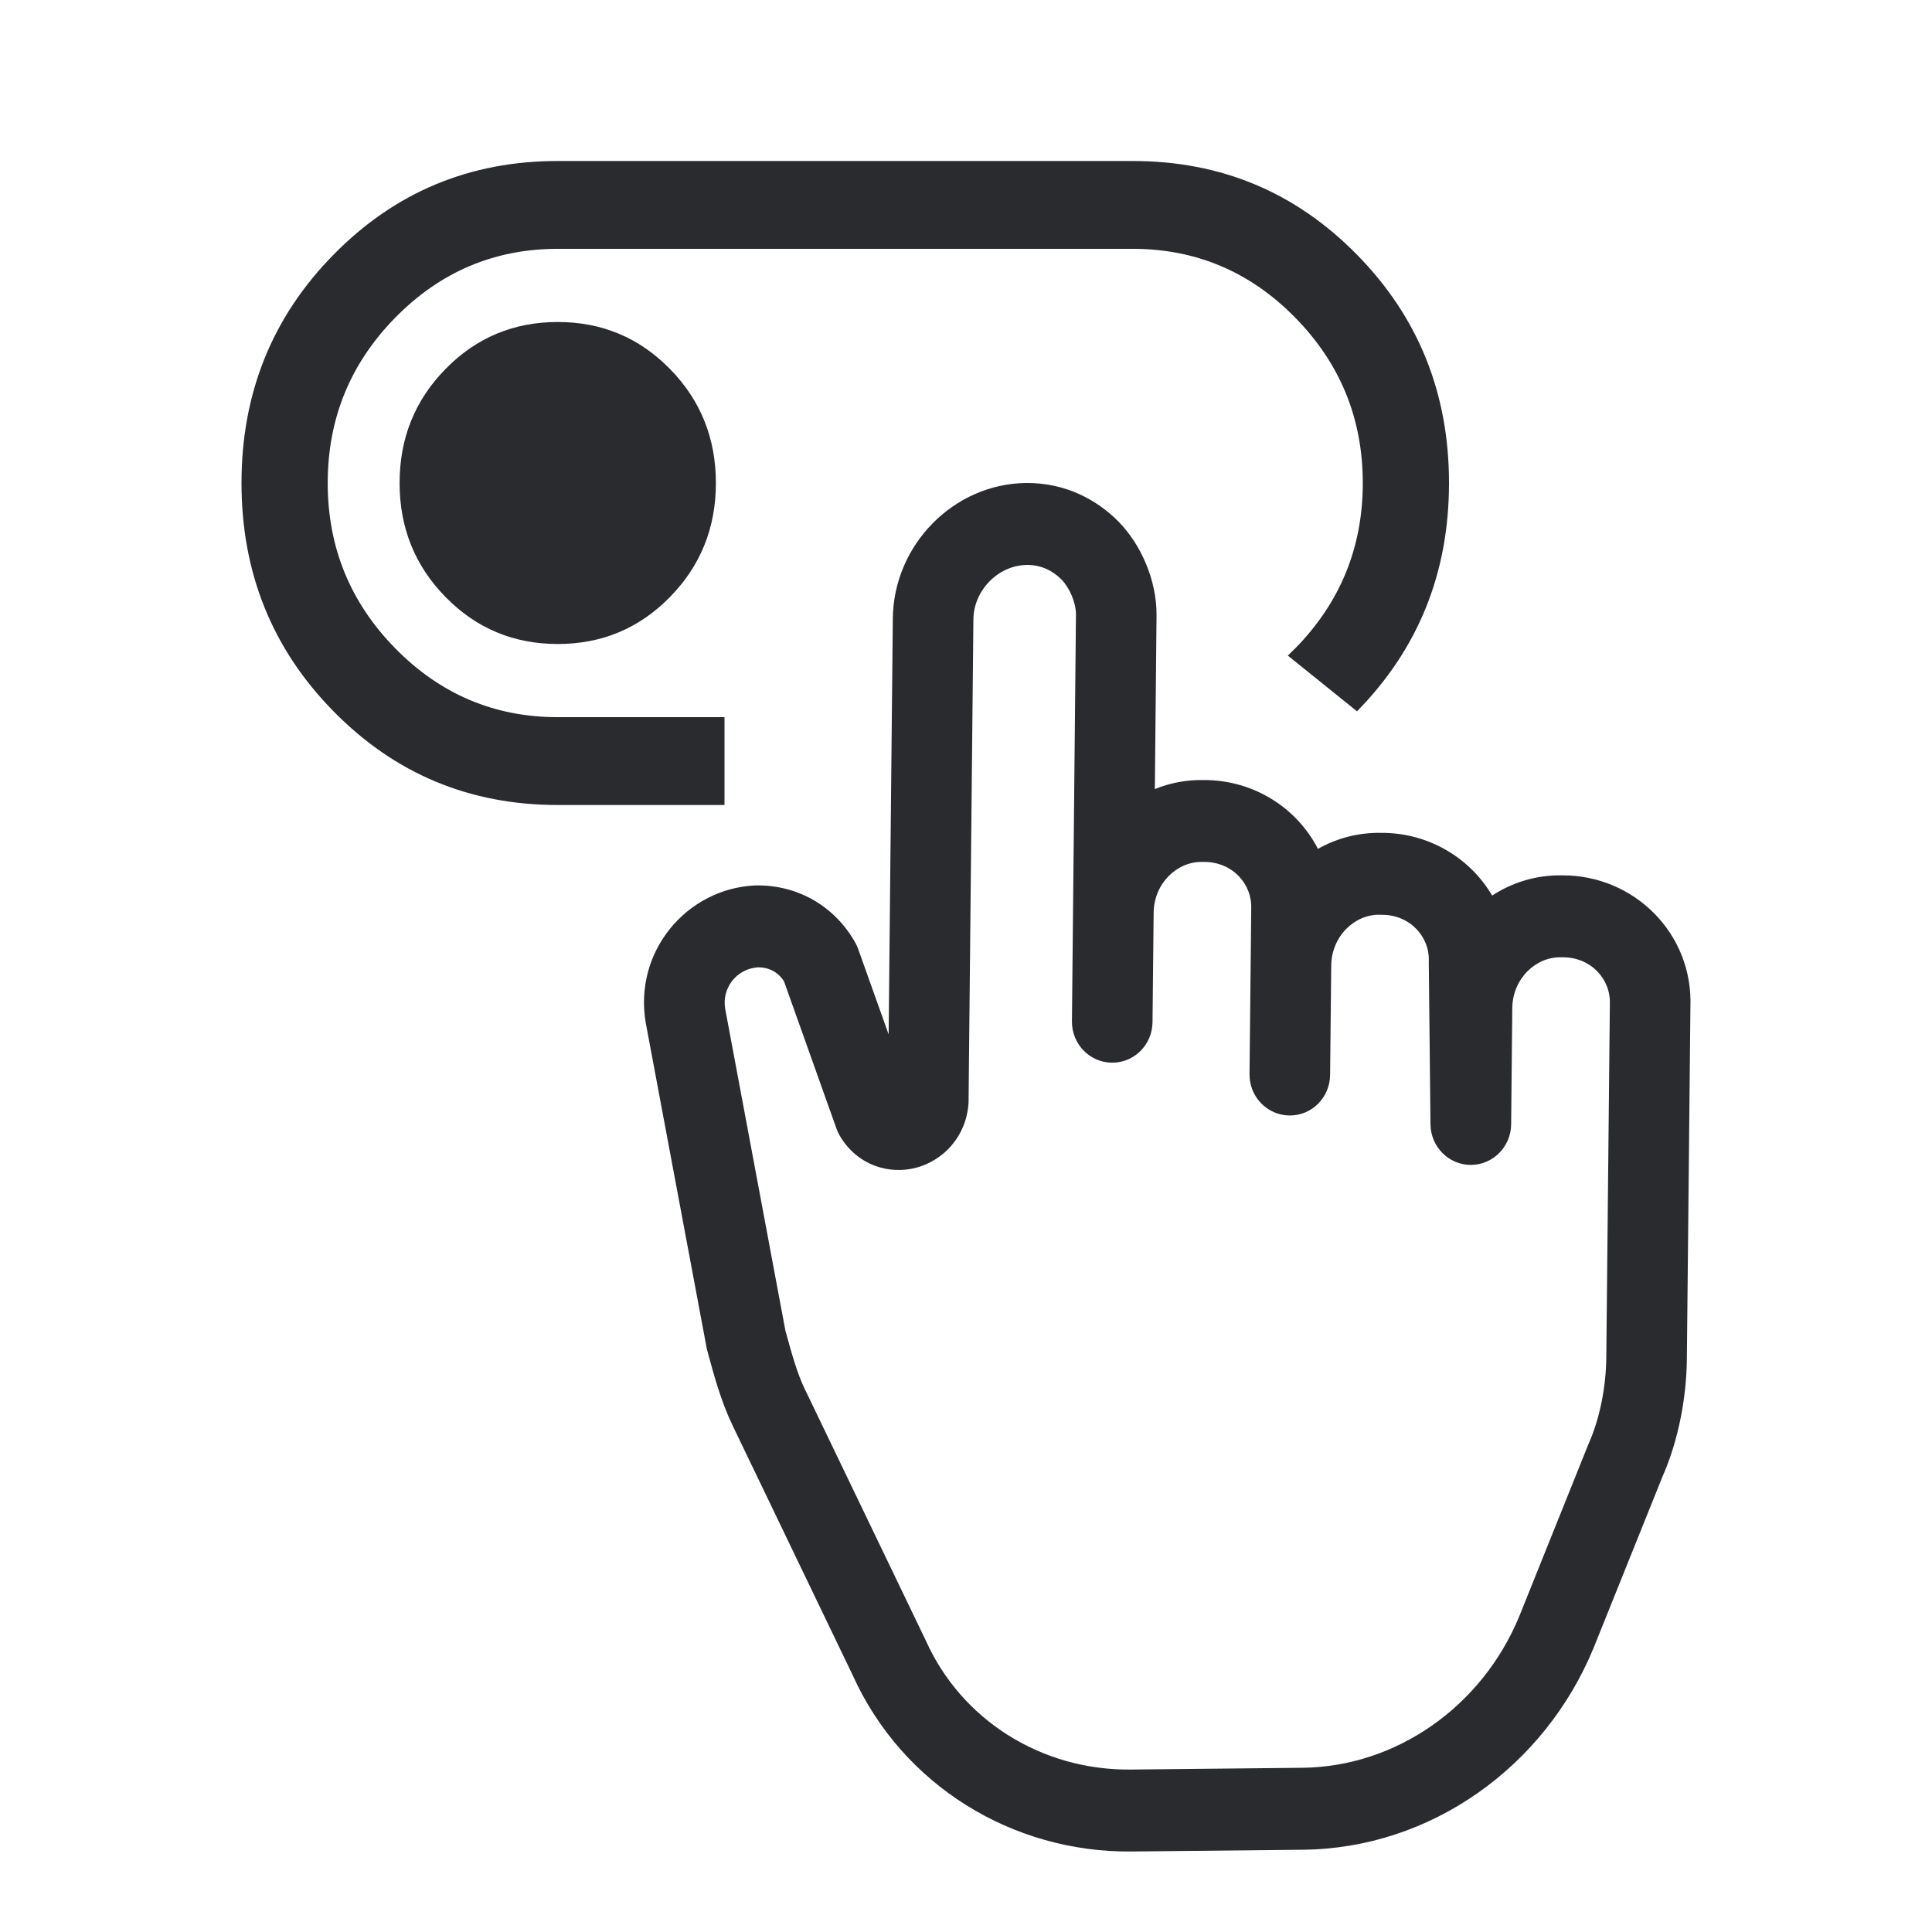
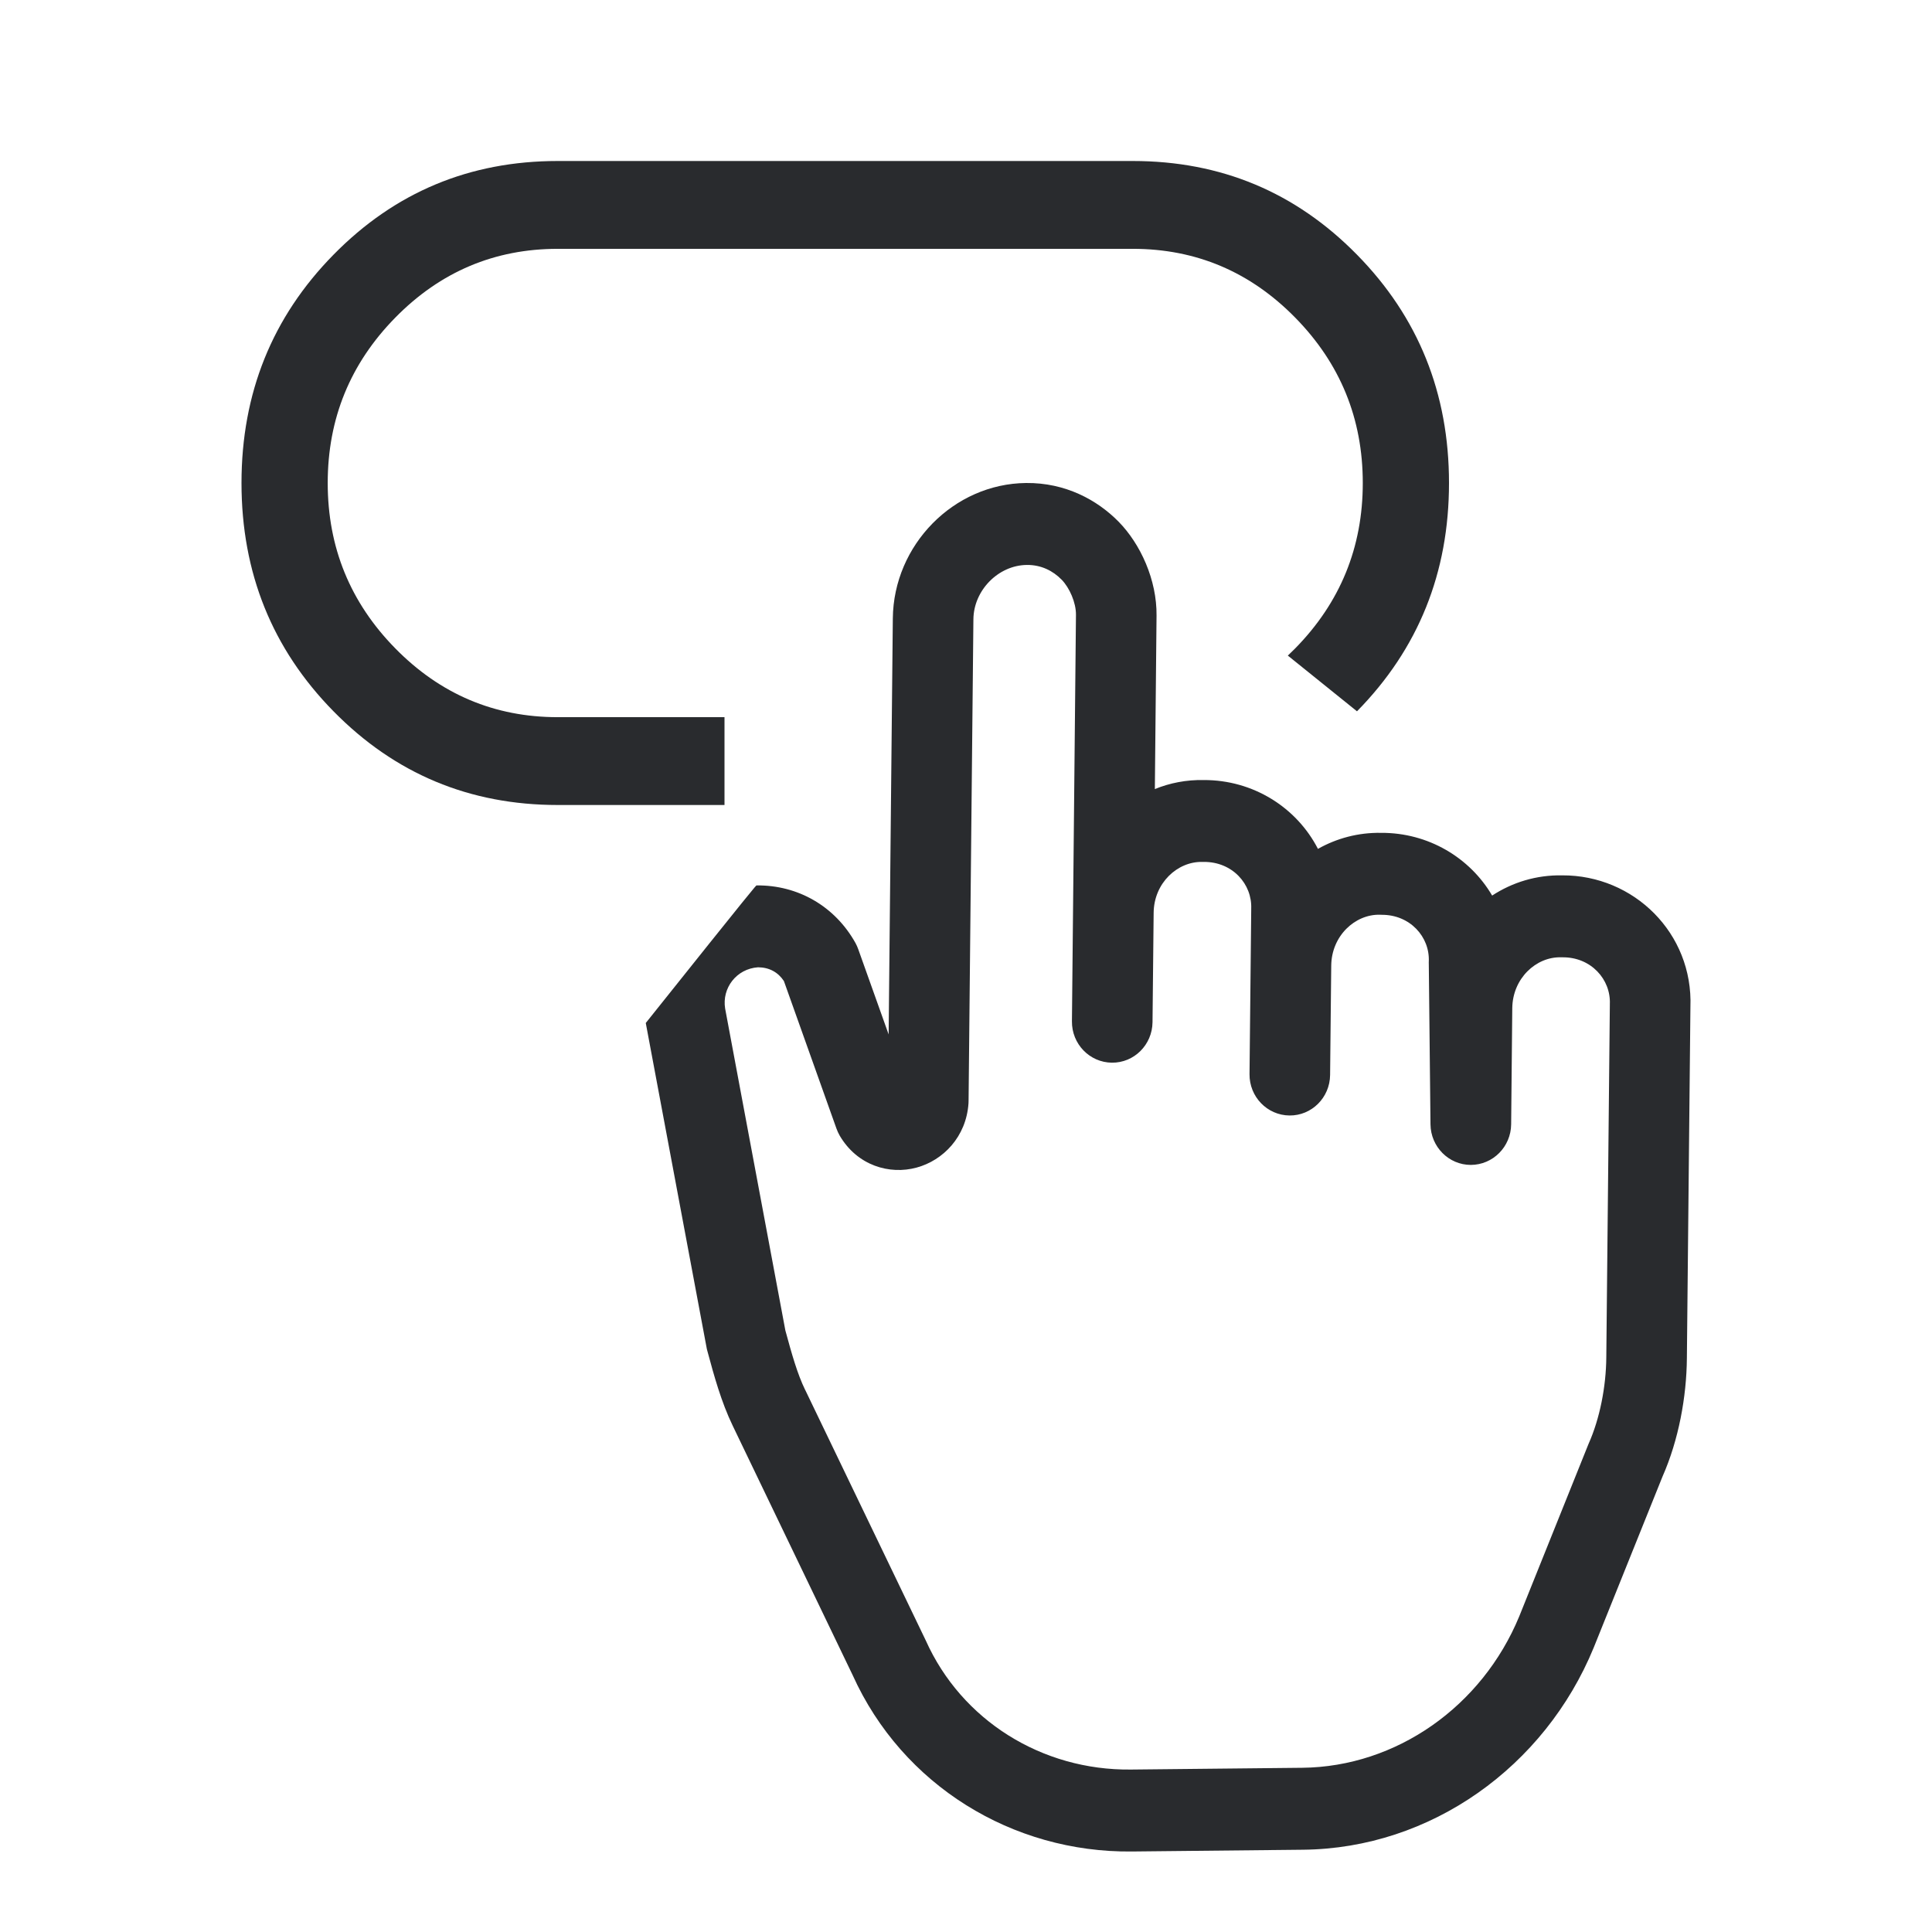
<svg xmlns="http://www.w3.org/2000/svg" width="24" height="24" viewBox="0 0 24 24" fill="none">
-   <path fill-rule="evenodd" clip-rule="evenodd" d="M19.998 12.474C20.012 12.167 19.764 11.888 19.408 11.892L19.391 11.892C19.081 11.884 18.79 12.155 18.786 12.524L18.772 13.967C18.769 14.246 18.546 14.47 18.271 14.471C17.997 14.471 17.773 14.246 17.77 13.967L17.749 11.974C17.748 11.964 17.749 11.955 17.749 11.945C17.763 11.638 17.515 11.36 17.159 11.364L17.142 11.363C16.832 11.356 16.541 11.626 16.537 11.995L16.523 13.354C16.52 13.635 16.294 13.86 16.018 13.857C15.741 13.854 15.519 13.624 15.522 13.343L15.543 11.307L15.543 11.289C15.556 10.982 15.309 10.704 14.953 10.707L14.936 10.707C14.626 10.7 14.334 10.97 14.331 11.34L14.317 12.698C14.314 12.979 14.088 13.204 13.812 13.201C13.535 13.198 13.313 12.968 13.316 12.687L13.366 7.638C13.368 7.488 13.286 7.3 13.187 7.2C13.081 7.092 12.935 7.016 12.756 7.018C12.402 7.021 12.095 7.333 12.092 7.693L12.032 13.676C12.032 13.686 12.032 13.696 12.031 13.706C12.003 14.123 11.715 14.415 11.387 14.504C11.052 14.596 10.65 14.481 10.431 14.107C10.415 14.079 10.402 14.05 10.391 14.02L9.738 12.187C9.666 12.078 9.557 12.017 9.417 12.016C9.149 12.034 8.966 12.274 9.008 12.529L9.756 16.527C9.837 16.825 9.905 17.066 10.001 17.264L10.002 17.265L11.501 20.38C11.945 21.37 12.941 21.994 14.048 21.982L16.177 21.96C17.346 21.948 18.411 21.198 18.873 20.078L19.728 17.95C19.73 17.944 19.733 17.939 19.735 17.933C19.873 17.623 19.951 17.227 19.954 16.862L19.998 12.491L19.998 12.474ZM14.346 9.802C14.533 9.726 14.737 9.686 14.951 9.69C15.566 9.687 16.107 10.03 16.372 10.545C16.604 10.414 16.872 10.341 17.157 10.346C17.741 10.343 18.259 10.653 18.536 11.125C18.787 10.961 19.085 10.868 19.407 10.874C20.296 10.87 21.034 11.593 20.999 12.509L20.955 16.872C20.951 17.353 20.853 17.888 20.652 18.343L19.797 20.469C19.189 21.948 17.774 22.962 16.187 22.978L14.058 23C12.579 23.015 11.211 22.18 10.592 20.809L9.103 17.713C8.959 17.416 8.868 17.081 8.792 16.8L8.786 16.778C8.782 16.765 8.779 16.751 8.777 16.738L8.022 12.708C7.869 11.823 8.526 11.04 9.38 10.999C9.386 10.999 9.392 10.999 9.398 10.999C9.91 10.993 10.372 11.256 10.628 11.716C10.641 11.741 10.653 11.766 10.662 11.793L11.039 12.85L11.091 7.682C11.1 6.769 11.847 6.009 12.746 6C13.235 5.995 13.629 6.21 13.895 6.48C14.168 6.758 14.372 7.204 14.367 7.648L14.346 9.802Z" fill="#292B2E" />
+   <path fill-rule="evenodd" clip-rule="evenodd" d="M19.998 12.474C20.012 12.167 19.764 11.888 19.408 11.892L19.391 11.892C19.081 11.884 18.79 12.155 18.786 12.524L18.772 13.967C18.769 14.246 18.546 14.47 18.271 14.471C17.997 14.471 17.773 14.246 17.77 13.967L17.749 11.974C17.748 11.964 17.749 11.955 17.749 11.945C17.763 11.638 17.515 11.36 17.159 11.364L17.142 11.363C16.832 11.356 16.541 11.626 16.537 11.995L16.523 13.354C16.52 13.635 16.294 13.86 16.018 13.857C15.741 13.854 15.519 13.624 15.522 13.343L15.543 11.307L15.543 11.289C15.556 10.982 15.309 10.704 14.953 10.707L14.936 10.707C14.626 10.7 14.334 10.97 14.331 11.34L14.317 12.698C14.314 12.979 14.088 13.204 13.812 13.201C13.535 13.198 13.313 12.968 13.316 12.687L13.366 7.638C13.368 7.488 13.286 7.3 13.187 7.2C13.081 7.092 12.935 7.016 12.756 7.018C12.402 7.021 12.095 7.333 12.092 7.693L12.032 13.676C12.032 13.686 12.032 13.696 12.031 13.706C12.003 14.123 11.715 14.415 11.387 14.504C11.052 14.596 10.65 14.481 10.431 14.107C10.415 14.079 10.402 14.05 10.391 14.02L9.738 12.187C9.666 12.078 9.557 12.017 9.417 12.016C9.149 12.034 8.966 12.274 9.008 12.529L9.756 16.527C9.837 16.825 9.905 17.066 10.001 17.264L10.002 17.265L11.501 20.38C11.945 21.37 12.941 21.994 14.048 21.982L16.177 21.96C17.346 21.948 18.411 21.198 18.873 20.078L19.728 17.95C19.73 17.944 19.733 17.939 19.735 17.933C19.873 17.623 19.951 17.227 19.954 16.862L19.998 12.491L19.998 12.474ZM14.346 9.802C14.533 9.726 14.737 9.686 14.951 9.69C15.566 9.687 16.107 10.03 16.372 10.545C16.604 10.414 16.872 10.341 17.157 10.346C17.741 10.343 18.259 10.653 18.536 11.125C18.787 10.961 19.085 10.868 19.407 10.874C20.296 10.87 21.034 11.593 20.999 12.509L20.955 16.872C20.951 17.353 20.853 17.888 20.652 18.343L19.797 20.469C19.189 21.948 17.774 22.962 16.187 22.978L14.058 23C12.579 23.015 11.211 22.18 10.592 20.809L9.103 17.713C8.959 17.416 8.868 17.081 8.792 16.8L8.786 16.778C8.782 16.765 8.779 16.751 8.777 16.738L8.022 12.708C9.386 10.999 9.392 10.999 9.398 10.999C9.91 10.993 10.372 11.256 10.628 11.716C10.641 11.741 10.653 11.766 10.662 11.793L11.039 12.85L11.091 7.682C11.1 6.769 11.847 6.009 12.746 6C13.235 5.995 13.629 6.21 13.895 6.48C14.168 6.758 14.372 7.204 14.367 7.648L14.346 9.802Z" fill="#292B2E" />
  <path d="M4.143 8.836C4.905 9.612 5.833 10 6.929 10H9V8.909H6.929C6.143 8.909 5.47 8.624 4.911 8.055C4.351 7.485 4.071 6.8 4.071 6C4.071 5.2 4.351 4.515 4.911 3.945C5.47 3.376 6.143 3.091 6.929 3.091H14.071C14.857 3.091 15.53 3.376 16.089 3.945C16.649 4.515 16.929 5.2 16.929 6C16.929 6.8 16.649 7.485 16.089 8.055C16.059 8.085 16.029 8.115 15.998 8.144C15.997 8.042 15.999 8.177 15.998 8.144L16.857 8.836C17.619 8.061 18 7.115 18 6C18 4.885 17.619 3.939 16.857 3.164C16.095 2.388 15.167 2 14.071 2H6.929C5.833 2 4.905 2.388 4.143 3.164C3.381 3.939 3 4.885 3 6C3 7.115 3.381 8.061 4.143 8.836Z" fill="#292B2E" />
-   <path d="M8.321 7.418C7.94 7.806 7.476 8 6.929 8C6.381 8 5.917 7.806 5.536 7.418C5.155 7.03 4.964 6.558 4.964 6C4.964 5.442 5.155 4.97 5.536 4.582C5.917 4.194 6.381 4 6.929 4C7.476 4 7.94 4.194 8.321 4.582C8.702 4.97 8.893 5.442 8.893 6C8.893 6.558 8.702 7.03 8.321 7.418Z" fill="#292B2E" />
</svg>